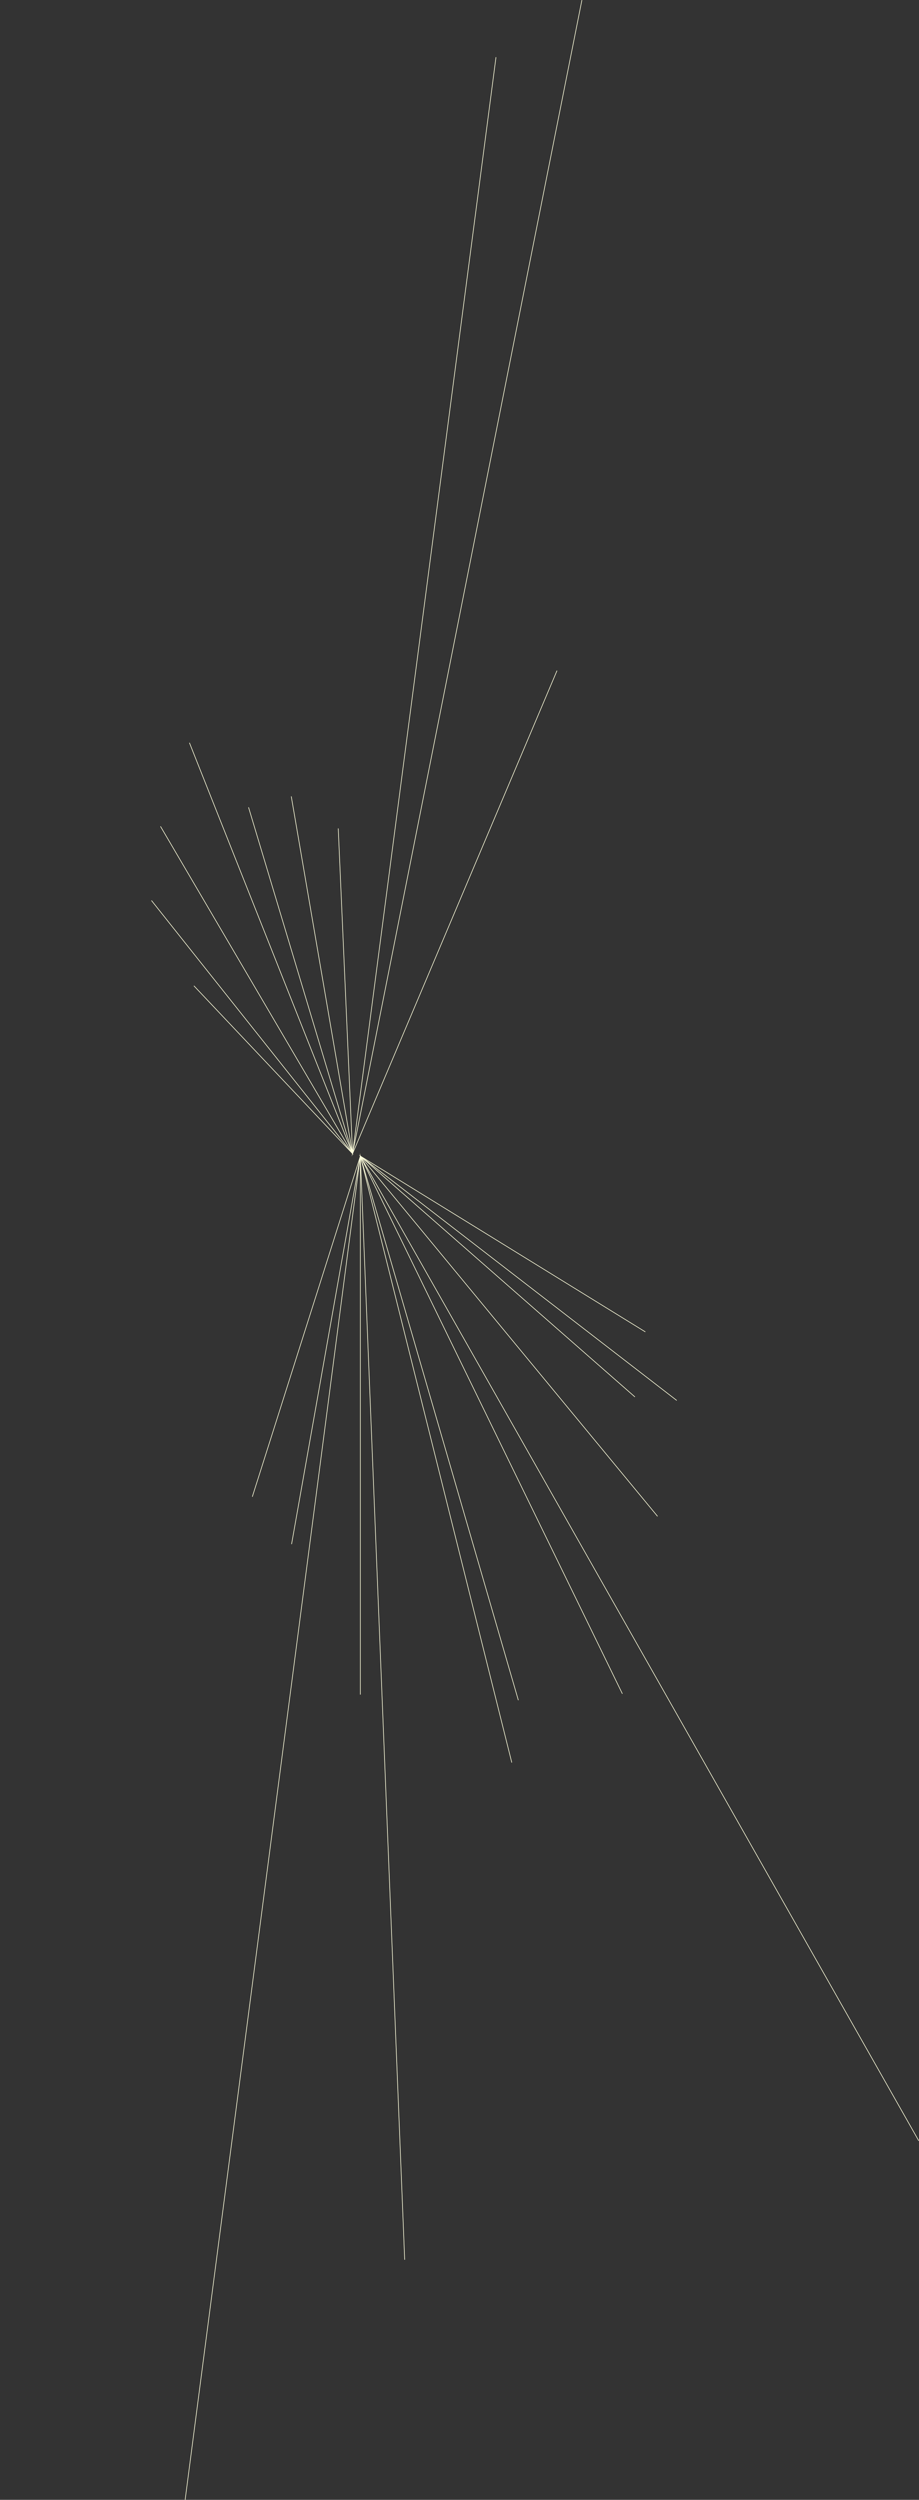
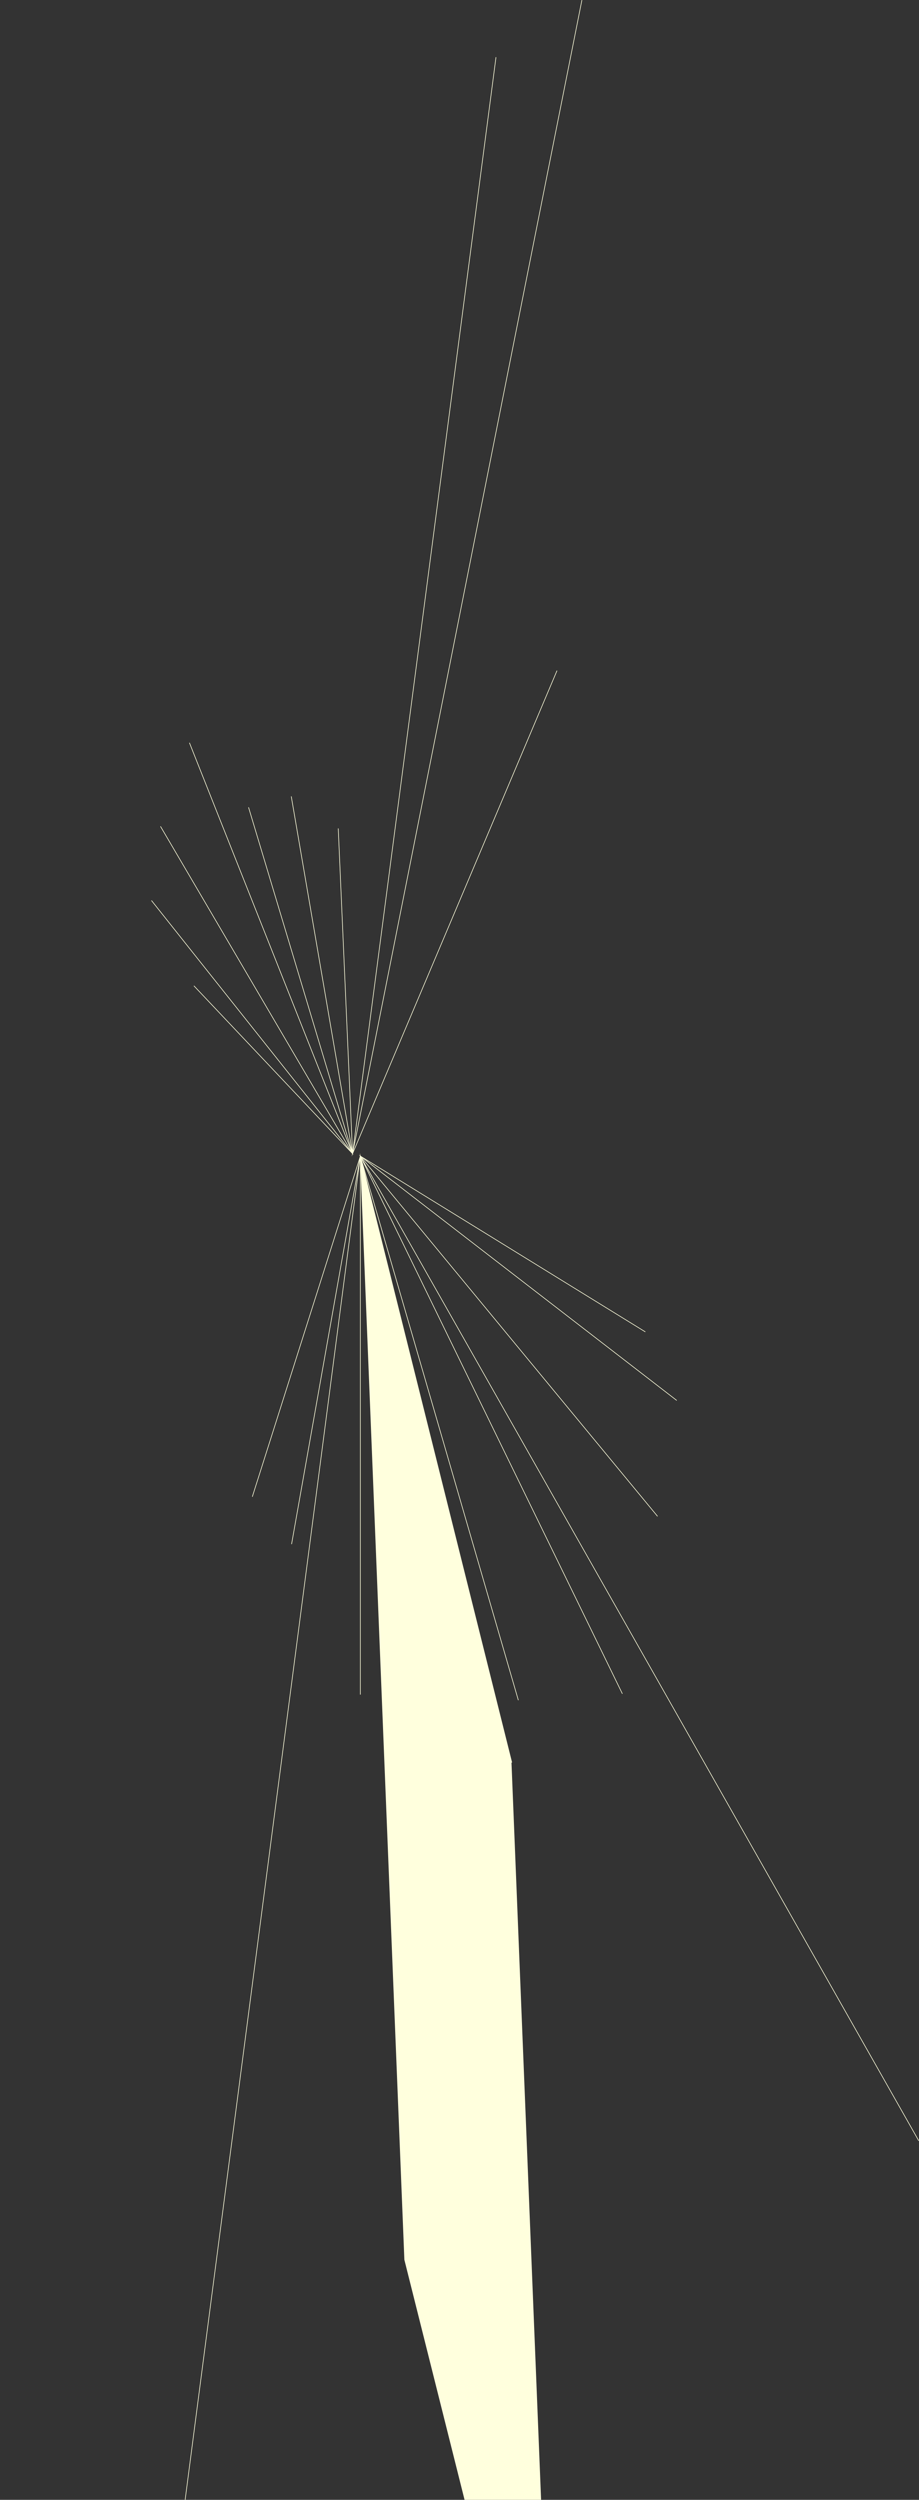
<svg xmlns="http://www.w3.org/2000/svg" width="2218.873" height="6030.488" viewBox="0 0 2218.873 6030.488">
  <rect x="0" y="0" width="2218.873" height="6030.488" fill="#333333" stroke="none" />
  <g transform="translate(111 -408)">
    <g transform="translate(0 -325.083)">
      <g transform="translate(213.086 2163.091)">
        <path d="M380.72 1312.768-.72.209.72-.209 382.161 1312.35z" transform="translate(545.974 1358.934)" fill="#ffd" />
        <path d="M3618.938 1325.754l-2.684-2.837-383.1-404.922 1.09-1.031L3614.66 1319.05 3222.245 331.466l1.394-.554z" transform="translate(-3089.653 30.625)" fill="#ffd" />
        <path d="M3632.908 1459.688l-251.152-835.5 1.437-.432 247.615 823.739L3484.89 597.718l1.479-.254 148 861.881z" transform="translate(-3106.479 -106.445)" fill="#ffd" />
        <path d="M3370.683 1599.912l-1.493-.064L3334.646 815.3l1.5-.066 34.167 775.97L3715.517-1045.35l1.487.195z" transform="translate(-2842.793 -246.788)" fill="#ffd" />
        <path d="M463.086 789.914-.647.38.647-.38 464.38 789.154z" transform="translate(63.414 563.492)" fill="#ffd" />
        <path d="M3328.327 1606.845l1.428-7.177 553.753-2782.8 1.471.292-552.325 2775.625 490.774-1158.5 1.381.585z" transform="translate(-2803.343 -246.788)" fill="#ffd" />
        <path d="M484.916 611.156-.587.467.587-.467l485.5 610.689z" transform="translate(41.645 742.338)" fill="#ffd" />
        <path d="M4052.2 1459.566 3331.785 587.107l3.855 2.376 688.093 424.053-.787 1.277-684.238-421.677 714.65 865.475z" transform="translate(-2789.273 768.812)" fill="#ffd" />
        <path d="M4682.756 2965.808 3346.45 611.38l622.079 1275.427-1.348.658L3334.573 590.451l1.326-.7L4684.061 2965.067z" transform="translate(-2789.273 768.812)" fill="#ffd" />
-         <path d="M3441.517 3252.548 3334.2 582.857l367.4 1470.085-1.455.364L3336.29 597.387l106.726 2655.1z" transform="translate(-2789.273 768.812)" fill="#ffd" />
-         <path d="M662.412 581.5-.494.564.494-.564 663.4 580.371z" transform="translate(545.974 1358.933)" fill="#ffd" />
+         <path d="M3441.517 3252.548 3334.2 582.857l367.4 1470.085-1.455.364l106.726 2655.1z" transform="translate(-2789.273 768.812)" fill="#ffd" />
        <path d="M2992.791 3831.669l-1.488-.194 423.03-3241.45 1.494.1v1299.06h-1.5V601.665z" transform="translate(-2869.103 768.812)" fill="#ffd" />
        <path d="M763.4 590.013-.458.594.458-.594l763.857 589.42z" transform="translate(545.974 1358.933)" fill="#ffd" />
        <path d="M3419.875 1526.368l-1.477-.262L3582.46 601.178l-257.436 810.983-1.43-.454 260.874-821.813 1.453.358z" transform="translate(-3039.209 768.812)" fill="#ffd" />
      </g>
      <g transform="translate(471.846 2965.013)">
        <path d="M4093.152 1193.837c-7.956-32.769-18.112-60.847-29.733-89.195-22.062-53.814-55.741-97.851-74.34-127.845-25.323-40.851-30.857-96.189-56.449-136.8-17.863-28.348-46.2-73.75-63.686-99.787-18.251-27.18-54.364-67.948-71.835-83.092-17.166-14.874-37.265-24.144-57.8-35.615-12.8-7.148-24.177-17.637-36.221-25.656-6.459-4.3-13.244-6-20.277-10.022-12.985-7.425-22.509-23.618-37.866-29.832-9.369-3.792-39.442-8.818-39.442-8.818-28.953-14.209-56.509-26.749-89.206-37.166-28.158-8.969-30.584-19.287-54.257-18.076-43.686 2.24-107.406 8.32-124.026 11.2-45.173 7.817-63.079 26.353-73.837 62.545-9.56 32.14 29.725 198.8 33.006 240.622 2.782 35.4 1.342 110.283 7.041 171.7 3.828 41.239 16.811 102.462 29.2 132.587 19.352 47.033 39.562 94.439 56.5 144.2 19.478 57.229 10.207 134.265 2.973 145.684-5.45 4.457-13.3 12.25-18.754 16.707a132.33 132.33.0 00-28.822 42.755c-22.058 52.939-4.706 110.24 13.283 151.443 18.527 42.422 47.81 59.75 67.528 68.114 27.691 11.748 75.3 21.512 109.492 25.728 56.734 6.994 114.756 11.553 170.18 1.164 38.247-7.172 62.15-23.9 82.47-47.8 14.171 4.275 32.188 10.952 57.966 13.145 28.087 2.391 60.413-4.781 94.42-21.512 33.5-16.481 61.706-56.75 75.295-93.81 6.573-17.926 30.841-95.812 5.833-166.337-4.48-12.638-9.115-30.291-12.024-37.534 6.792-3.392 33.964-14.522 42.252-18.856 21.335-11.162 37.915-14.17 50.481-25.842a6.366 6.366.0 001.619-2.375C4113.548 1280.962 4100.379 1223.61 4093.152 1193.837z" transform="translate(-3262.683 -491.838)" fill="none" />
-         <path d="M106.381 79.2C86.895 49.258 79.375 15.626 45.593.0c-5.454 6.934-10.22 15.508-15.669 22.442C18.726 40.538 16 60.954 8.747 82.422 6.595 88.8 1.318 96.6.0 104.524c16.117 13.813 33.308 32.86 50.738 45.763 57.891 42.858 107.939 93.842 147.5 154.681 7.516-3.471 11.8-7.813 11.577-19.4C163.942 218.722 147.536 142.442 106.381 79.2z" transform="translate(492.792 440.217)" fill="none" fill-rule="evenodd" />
      </g>
    </g>
    <rect width="2218" height="6030" transform="translate(-111 408)" fill="none" />
  </g>
</svg>